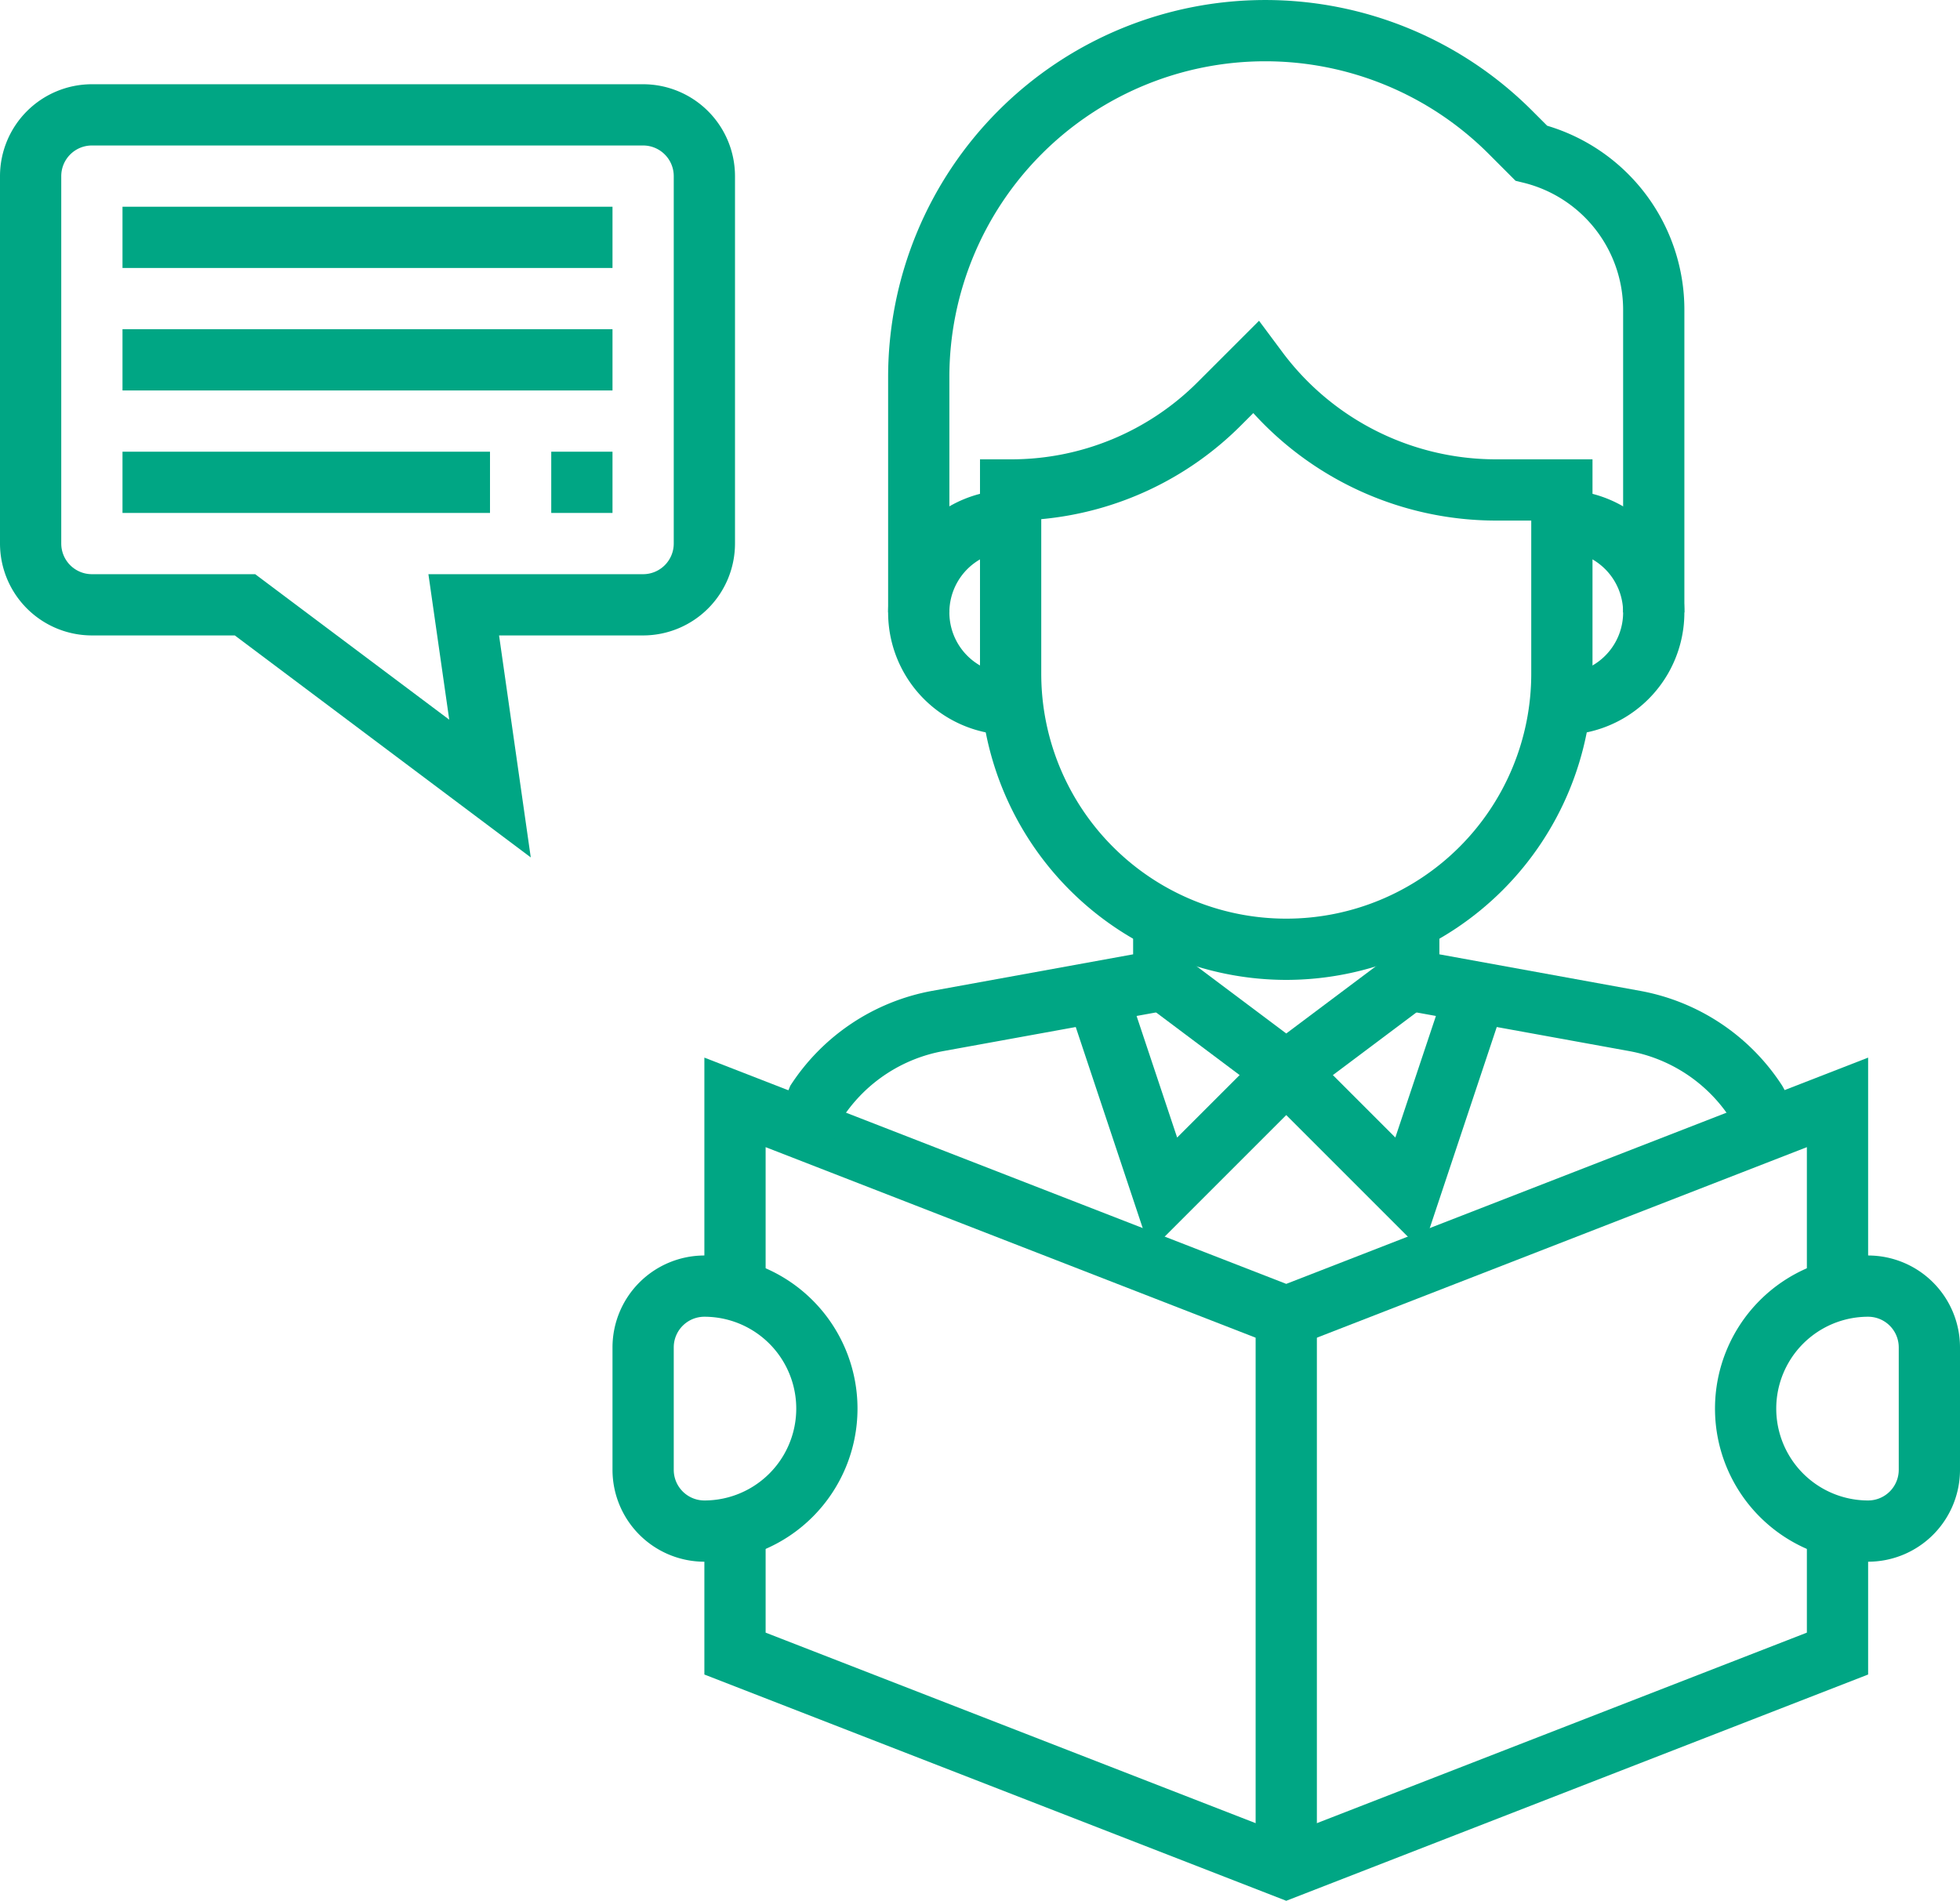
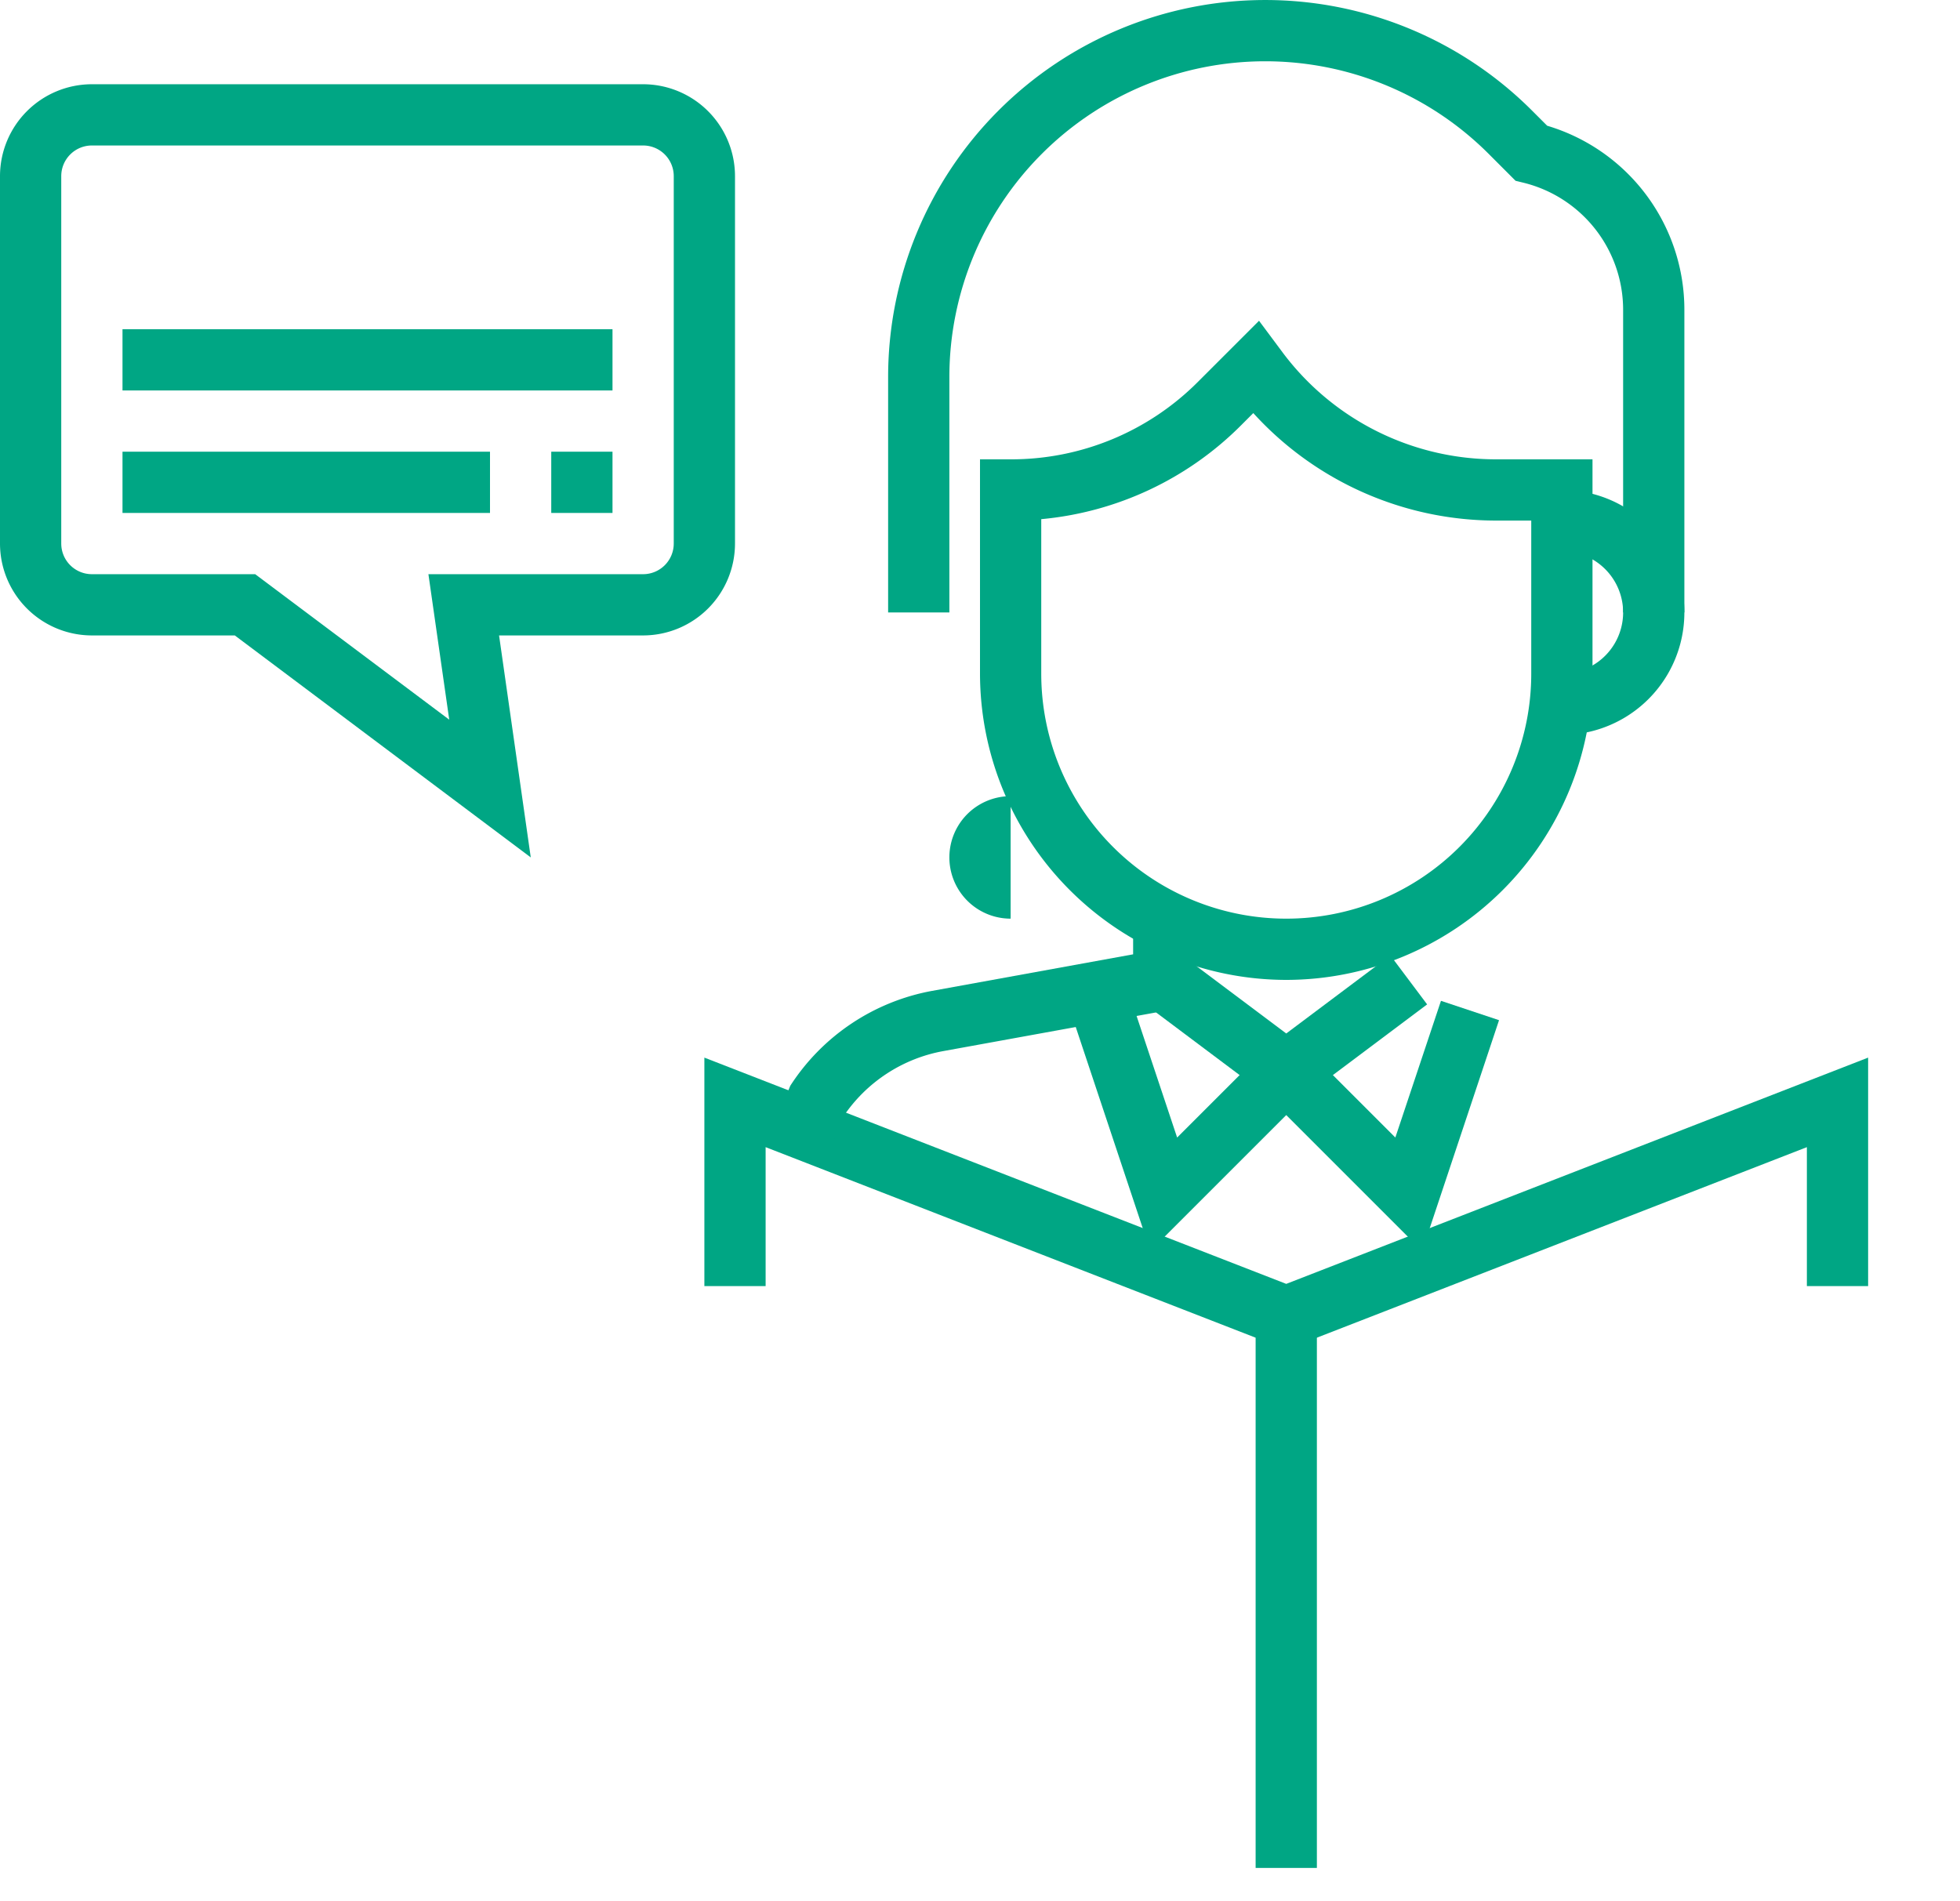
<svg xmlns="http://www.w3.org/2000/svg" id="line" viewBox="0 0 64 62.073">
  <defs>
    <style>.cls-1{fill:#00a684;}</style>
  </defs>
-   <polygon class="cls-1" points="42 62.073 23 54.684 23 50 25 50 25 53.316 42 59.927 59 53.316 59 50 61 50 61 54.684 42 62.073" />
  <polygon class="cls-1" points="42 44.073 25 37.462 25 42 23 42 23 34.538 42 41.927 61 34.538 61 42 59 42 59 37.462 42 44.073" />
  <path class="cls-1" d="M42,32A10.012,10.012,0,0,1,32,22V15h1a8.6,8.6,0,0,0,6.121-2.535l1.99-1.99.793,1.065A8.697,8.697,0,0,0,48.828,15H52v7A10.012,10.012,0,0,1,42,32ZM34,16.954V22a8,8,0,0,0,16,0V17H48.828a10.718,10.718,0,0,1-7.904-3.51l-.389.389A10.577,10.577,0,0,1,34,16.954Z" />
  <path class="cls-1" d="M55,20H53V10.123A4.275,4.275,0,0,0,49.758,5.97l-.27-.066-.882-.883A10.314,10.314,0,0,0,31,12.313V20H29V12.313A12.314,12.314,0,0,1,50.02,3.606l.5.5A6.271,6.271,0,0,1,55,10.123Z" />
  <path class="cls-1" d="M51,24V22a2,2,0,0,0,0-4V16a4,4,0,0,1,0,8Z" />
-   <path class="cls-1" d="M33,24a4,4,0,0,1,0-8v2a2,2,0,0,0,0,4Z" />
+   <path class="cls-1" d="M33,24v2a2,2,0,0,0,0,4Z" />
  <path class="cls-1" d="M27.251,37.204l-1.865-.723.418-1.022a7.017,7.017,0,0,1,4.635-3.101L37,31.165V30h2v2.835l-8.204,1.491A5.014,5.014,0,0,0,27.539,36.46Z" />
-   <path class="cls-1" d="M56.81,37.194l-.329-.705a5.016,5.016,0,0,0-3.276-2.163L45,32.835V30h2v1.165l6.561,1.194a7.022,7.022,0,0,1,4.638,3.103l.065.118.358.77Z" />
  <polygon class="cls-1" points="42 36.25 37.4 32.8 38.6 31.2 42 33.75 45.4 31.2 46.6 32.8 42 36.25" />
  <polygon class="cls-1" points="46.437 40.852 41.293 35.707 42.707 34.293 45.562 37.148 47.052 32.684 48.948 33.316 46.437 40.852" />
  <polygon class="cls-1" points="37.562 40.852 35.052 33.316 36.948 32.684 38.437 37.148 41.293 34.293 42.707 35.707 37.562 40.852" />
-   <path class="cls-1" d="M61,51a5,5,0,0,1,0-10,3.003,3.003,0,0,1,3,3v4A3.003,3.003,0,0,1,61,51Zm0-8a3,3,0,0,0,0,6,1.001,1.001,0,0,0,1-1V44A1.001,1.001,0,0,0,61,43Z" />
-   <path class="cls-1" d="M23,51a3.003,3.003,0,0,1-3-3V44a3.003,3.003,0,0,1,3-3,5,5,0,0,1,0,10Zm0-8a1.001,1.001,0,0,0-1,1v4a1.001,1.001,0,0,0,1,1,3,3,0,0,0,0-6Z" />
  <rect class="cls-1" x="41" y="43" width="2" height="18" />
  <path class="cls-1" d="M17.331,28,7.667,20.751H3a3.003,3.003,0,0,1-3-3v-12a3.003,3.003,0,0,1,3-3H21a3.003,3.003,0,0,1,3,3v12a3.003,3.003,0,0,1-3,3H16.296ZM3,4.751a1.001,1.001,0,0,0-1,1v12a1.001,1.001,0,0,0,1,1H8.333l6.336,4.751-.68-4.751H21a1.001,1.001,0,0,0,1-1v-12a1.001,1.001,0,0,0-1-1Z" />
-   <rect class="cls-1" x="4" y="6.751" width="16" height="2" />
  <rect class="cls-1" x="4" y="14.751" width="12" height="2" />
  <rect class="cls-1" x="4" y="10.751" width="16" height="2" />
  <rect class="cls-1" x="18" y="14.751" width="2" height="2" />
</svg>